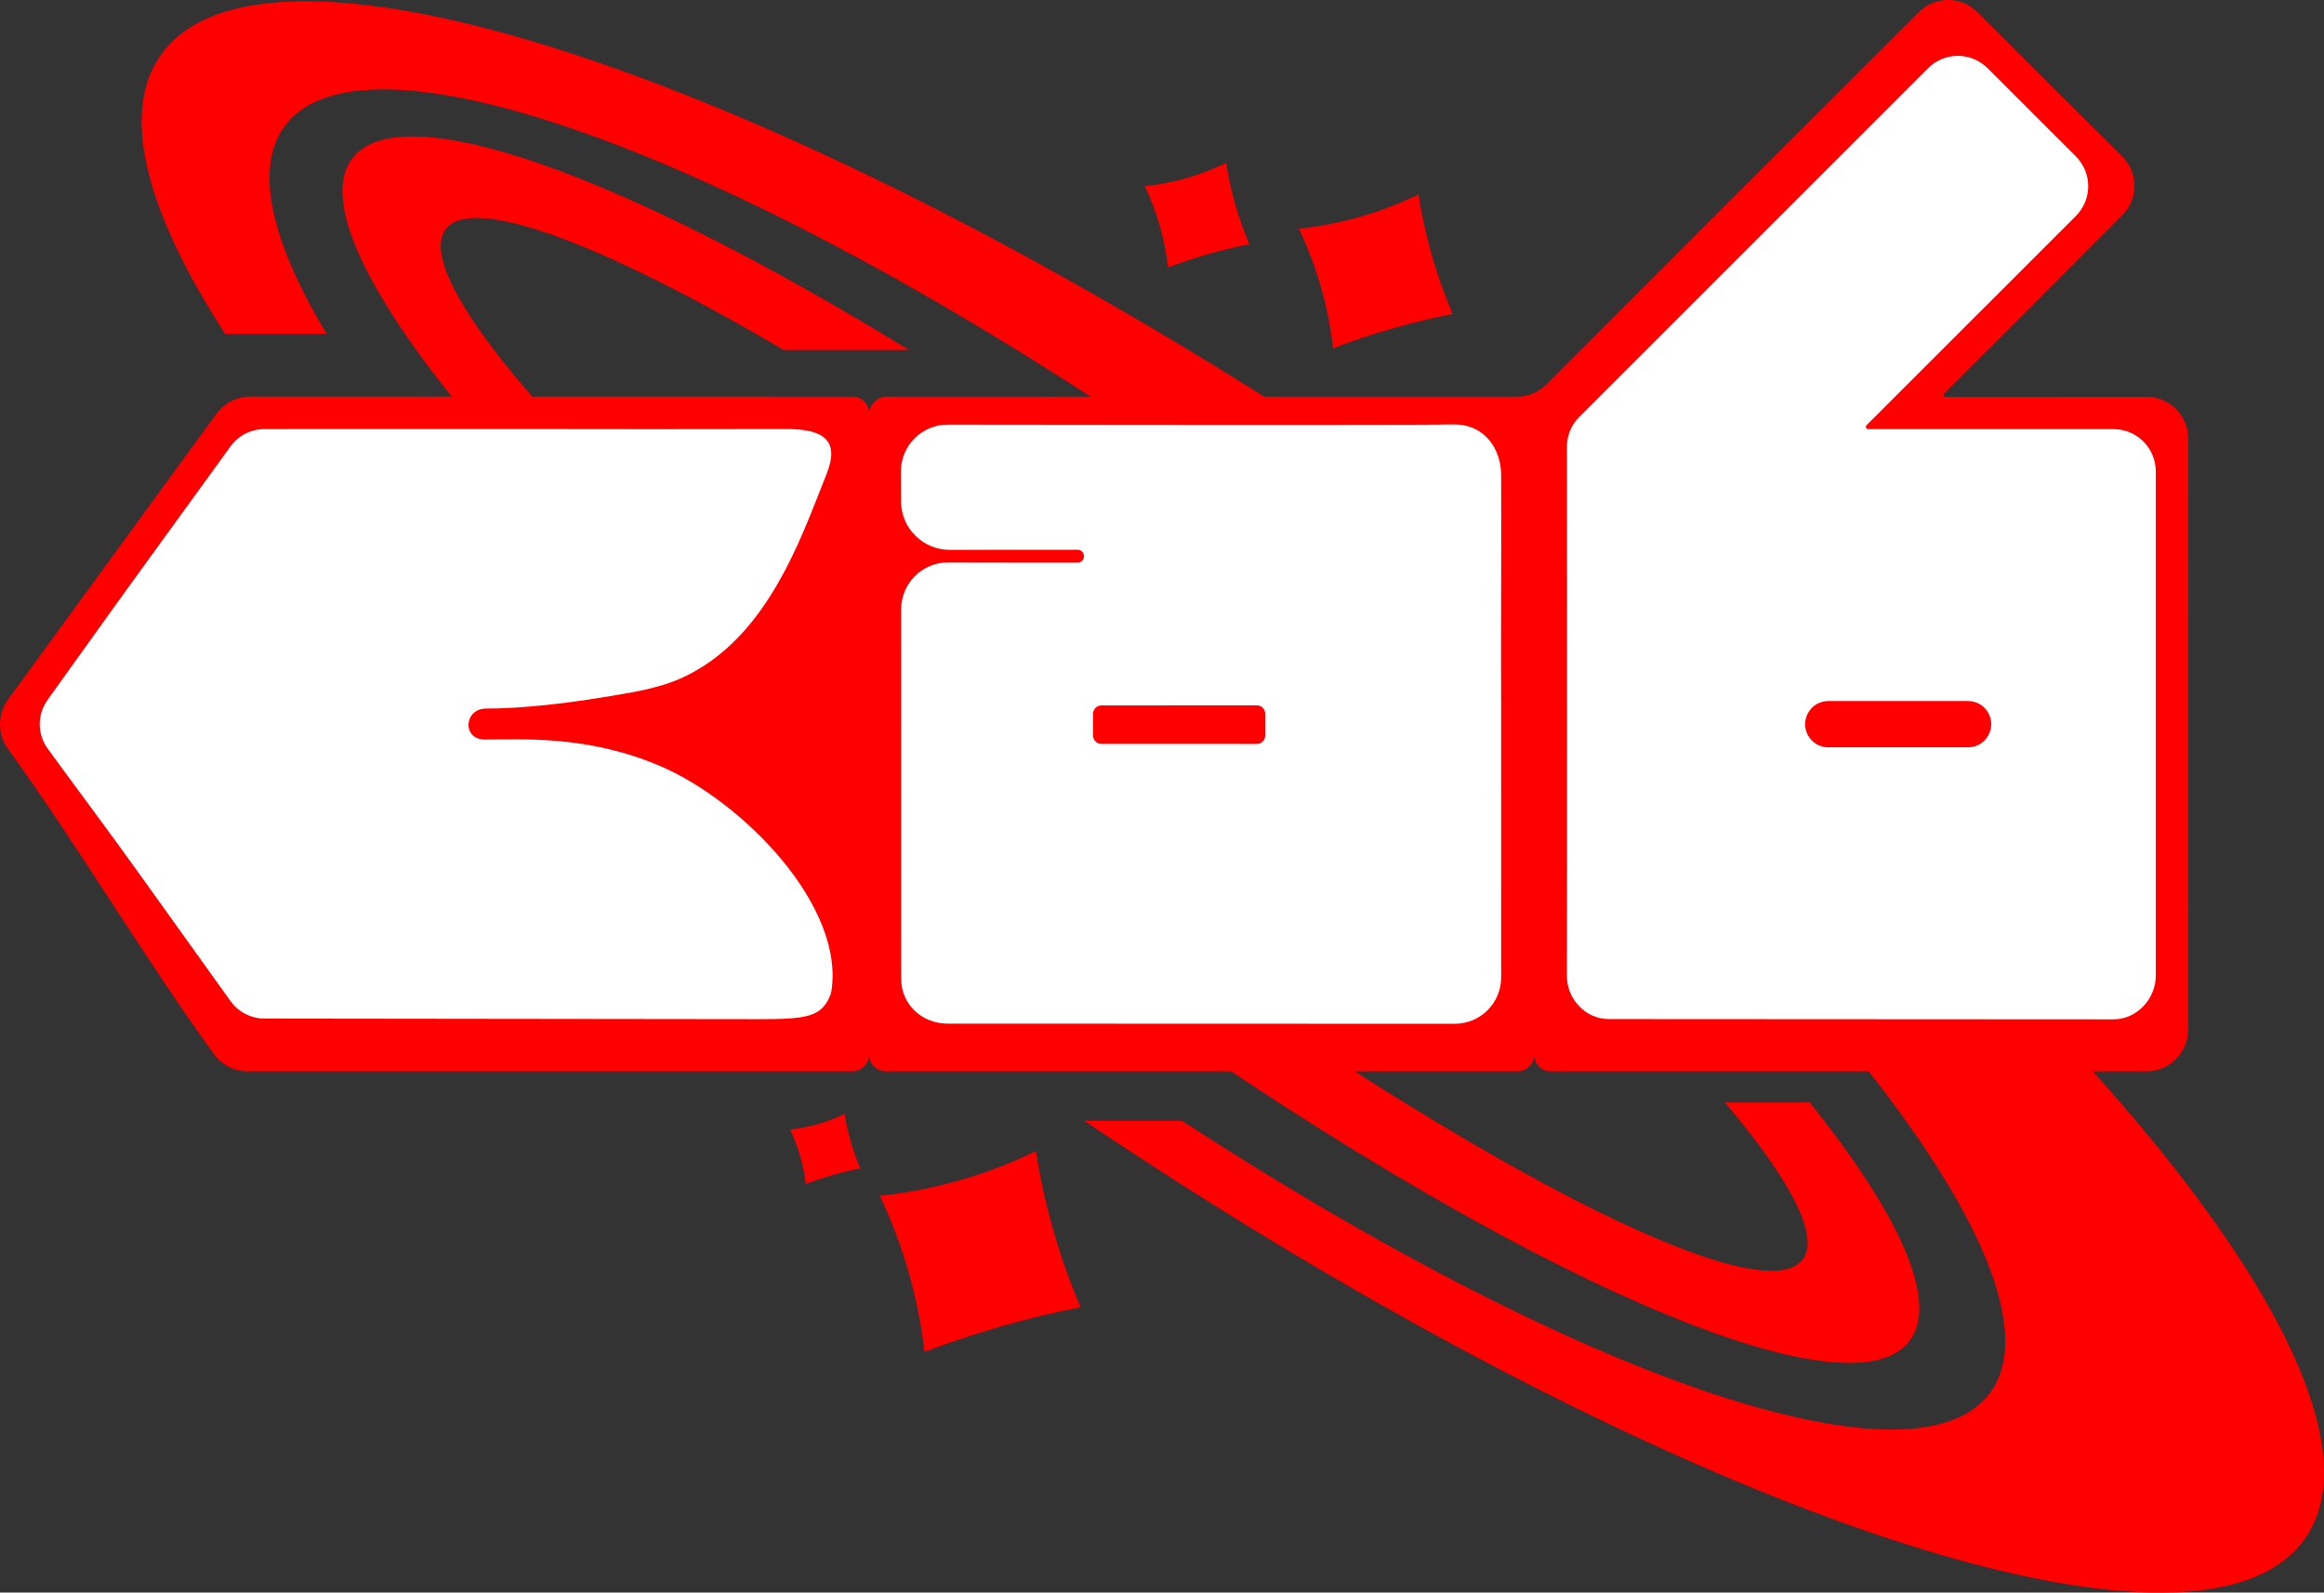
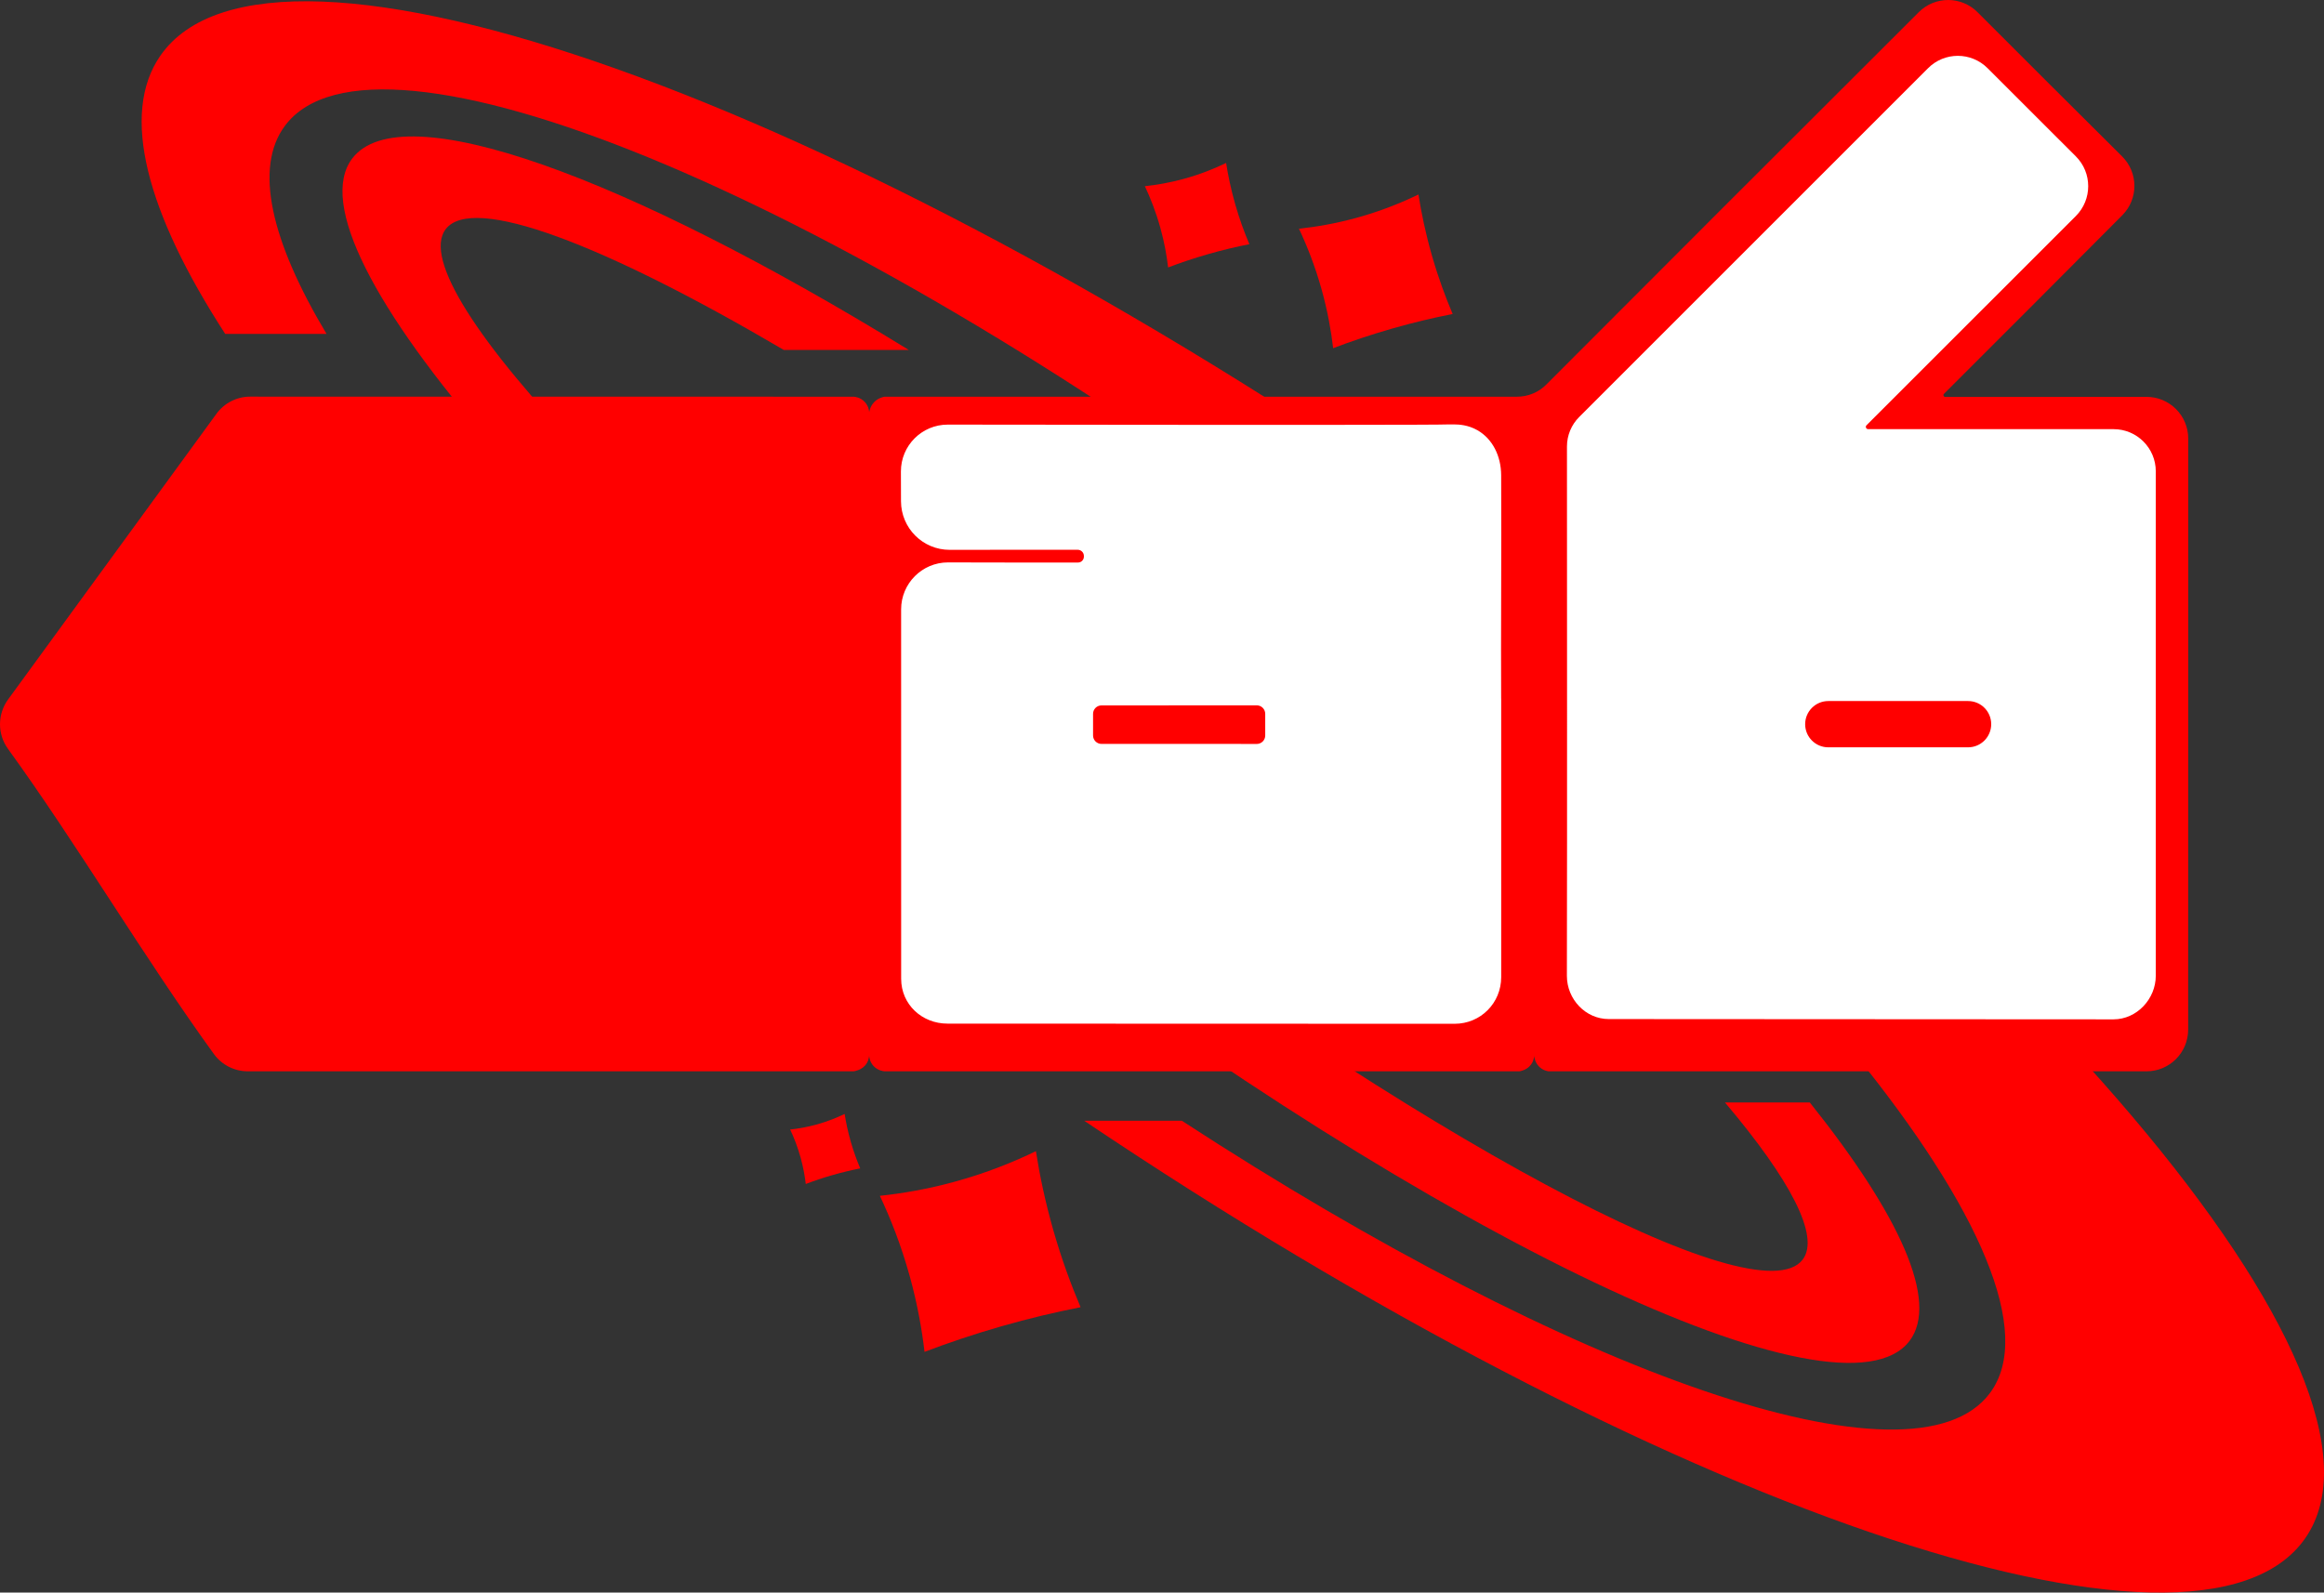
<svg xmlns="http://www.w3.org/2000/svg" id="Layer_2" data-name="Layer 2" viewBox="0 0 253.42 173.7">
  <rect x="0" y="0" width="253.42" height="173.7" fill="#333333" stroke="none" />
  <defs>
    <style>      .cls-1, .cls-2 {        fill: #fff;      }      .cls-3 {        fill: red;      }      .cls-2 {        stroke: #fff;        stroke-miterlimit: 10;      }    </style>
  </defs>
  <g id="Layer_2-2" data-name="Layer 2">
    <g id="Layer_1-2" data-name="Layer 1-2">
      <path class="cls-3" d="M145.372,37.976c1.944-.74,4.077-1.464,6.39-2.128,2.348-.674,4.573-1.196,6.642-1.603-.786-1.848-1.572-3.975-2.258-6.365-.694-2.418-1.159-4.664-1.472-6.667-1.838,.893-4.122,1.825-6.814,2.561-2.301,.628-4.407,.978-6.217,1.17,.871,1.844,1.771,4.096,2.498,6.724,.643,2.325,1.017,4.46,1.232,6.308h0Z" />
      <path class="cls-3" d="M127.376,29.17c1.322-.503,2.772-.996,4.345-1.447,1.597-.458,3.11-.813,4.516-1.09-.535-1.256-1.069-2.703-1.535-4.328-.472-1.644-.788-3.171-1.001-4.533-1.25,.607-2.803,1.241-4.633,1.741-1.564,.427-2.996,.665-4.227,.795,.592,1.254,1.204,2.785,1.698,4.572,.437,1.581,.691,3.032,.838,4.289h0Z" />
      <path class="cls-3" d="M100.815,147.445c2.539-.966,5.324-1.912,8.344-2.779,3.066-.88,5.972-1.562,8.673-2.093-1.027-2.413-2.053-5.191-2.949-8.312-.906-3.157-1.513-6.09-1.922-8.706-2.4,1.166-5.382,2.384-8.898,3.344-3.004,.821-5.755,1.277-8.119,1.527,1.138,2.407,2.313,5.348,3.262,8.78,.84,3.037,1.328,5.824,1.609,8.237v-0l-0-0Z" />
      <path class="cls-3" d="M87.863,129.135c.886-.337,1.859-.667,2.913-.97,1.07-.307,2.085-.545,3.028-.731-.358-.842-.717-1.812-1.029-2.901-.316-1.102-.528-2.126-.671-3.039-.838,.407-1.879,.832-3.106,1.167-1.049,.286-2.009,.446-2.834,.533,.397,.84,.807,1.867,1.139,3.065,.293,1.06,.464,2.033,.562,2.875,0,0,0,0,0,0Z" />
      <path class="cls-3" d="M208.222,146.252c-7.418,9.767-51.443-11.184-98.337-46.798C62.992,63.84,30.995,27.048,38.413,17.281c5.36-7.057,29.832,1.927,60.692,20.89h-13.63c-19.677-11.568-33.955-17.024-36.877-13.173-4.926,6.485,24.207,36.9,65.069,67.937,40.862,31.033,77.977,50.933,82.903,44.448,1.923-2.53-1.344-8.708-8.473-17.143h9.249c9.813,12.274,14.125,21.734,10.877,26.011v-0Z" />
      <path class="cls-3" d="M238.615,47.836l-.008,64.456c0,2.516-2.029,4.553-4.545,4.553h-65.199c-.236-.031-.692-.149-1.07-.55-.425-.448-.48-.975-.495-1.125-.024,.181-.071,.668-.48,1.093-.385,.417-.889,.535-1.117,.582H96.469c-.141-.008-.731-.071-1.203-.566-.425-.448-.48-.967-.487-1.125-.031,.181-.071,.668-.48,1.093-.448,.472-1.038,.566-1.211,.598H27.016c-1.463,0-2.831-.7-3.688-1.879-7.502-10.349-14.957-22.943-22.459-33.292-1.164-1.604-1.156-3.775,.008-5.379,7.589-10.42,15.122-20.737,22.719-31.156,.857-1.18,2.225-1.879,3.68-1.879,21.94,.008,43.88,.008,65.82,.008,.134,.008,.724,.063,1.195,.566,.425,.448,.48,.967,.488,1.117,.031-.173,.134-.653,.535-1.085,.448-.464,.983-.574,1.156-.598h68.934c1.219,0,2.375-.472,3.224-1.337,6.495-6.527,31.259-31.298,40.609-40.609,1.777-1.769,4.64-1.761,6.409,.016,4.349,4.357,11.292,11.292,15.751,15.712,1.785,1.769,1.801,4.64,.031,6.425-5.025,5.049-13.148,13.203-19.447,19.479-.126,.126-.031,.338,.142,.338,7.305,0,14.627-.008,21.94-.008,2.516,0,4.553,2.037,4.553,4.553l-0,0Z" />
      <path class="cls-3" d="M251.388,167.752c-11.683,16.901-70.605-3.436-133.16-45.515h10.646c42.605,27.755,79.812,40.874,88.117,29.705,9.74-13.104-23.988-54.664-75.328-92.831C90.32,20.947,40.804,.629,31.064,13.729c-3.39,4.561-1.513,12.57,4.542,22.687h-11.05C15.975,23.174,13.088,12.439,17.477,6.089c12.029-17.404,74.145,4.676,138.738,49.316,64.589,44.644,107.202,94.943,95.173,112.347l-0,0Z" />
      <path class="cls-2" d="M163.194,77.186c-.045-8.662,.045-16.696,0-25.358-.01-1.942-.864-3.624-2.323-4.464-.925-.533-1.851-.571-2.24-.571-.403-.001-.702-.005-.756-.002-.921,.055-17.234,.067-54.525,.02-2.548-.003-4.617,2.064-4.61,4.613,.003,1.083,.006,2.167,.009,3.25,.008,2.65,2.156,4.797,4.806,4.796,4.653-.001,9.334-.016,13.967-.007,.649,.001,1.171,.529,1.17,1.177l-0,.073c-.001,.627-.508,1.138-1.136,1.14-4.722,.018-9.457-.012-14.183-.013-2.548-0-4.611,2.075-4.611,4.623-.004,13.434,.008,26.854,.004,40.289-.001,2.515,2.036,4.392,4.551,4.392,18.419,0,36.879,.014,55.302,.018,2.555,0,4.577-2.033,4.578-4.589,.002-9.751-.008-19.718-.002-29.388l-0,0Zm-26.148,4.454c-5.644,.006-11.289-.011-16.933-.004-.785,.001-1.421-.635-1.421-1.419v-2.363c0-.781,.635-1.417,1.42-1.415,5.638,.013,11.298-.021,16.936-.008,.784,.002,1.418,.64,1.418,1.424v2.364c0,.785-.636,1.422-1.421,1.423h0Z" />
-       <path class="cls-1" d="M52.882,80.66c4.049,0,11.184-.499,19.113,2.891,9.013,3.856,20.311,15.371,18.628,24.77-.948,2.671-2.669,2.837-8.113,2.837l-53.676-.064c-1.466-.002-2.841-.709-3.695-1.901-3.408-4.756-6.816-9.511-10.223-14.267-3.22-4.493-6.483-8.83-9.717-13.271-1.156-1.588-1.151-3.739-.004-5.333,3.236-4.495,6.5-9.095,9.722-13.539,3.408-4.7,6.815-9.4,10.223-14.1,.856-1.18,2.22-1.879,3.678-1.88,3.884-.002,11.715-.007,17.895-.007,3.29,0,6.58-.005,9.87,0,9.719,.014,19.396,.028,29.294,0,3.976,.014,5.705,1.268,4.266,4.88-2.387,5.975-5.423,14.963-12.139,20.065-1.768,1.348-3.732,2.401-5.918,3.03-1.106,.317-2.173,.561-3.206,.749-6.866,1.241-12.004,1.763-15.88,1.763-2.405,0-2.645,3.377-.12,3.377h-0Z" />
      <path class="cls-1" d="M230.476,46.806h-26.761c-.228,0-.338-.267-.181-.425l22.829-22.821c1.793-1.801,1.793-4.71,0-6.503l-9.625-9.617c-1.793-1.801-4.703-1.801-6.495,0l-38.037,38.037c-.857,.849-1.337,2.013-1.337,3.224,0,19.4,.031,38.478-.008,57.736,0,2.54,2.029,4.71,4.569,4.71l55.039,.031c2.54,0,4.608-2.225,4.608-4.758V51.407c0-2.54-2.06-4.6-4.6-4.6h0Zm-15.869,34.703h-15.24c-.7,0-1.329-.283-1.785-.739-.456-.456-.739-1.085-.739-1.785,0-1.392,1.132-2.524,2.524-2.524h15.24c.7,0,1.329,.283,1.785,.739,.456,.456,.739,1.085,.739,1.785,0,1.392-1.132,2.524-2.524,2.524Z" />
    </g>
  </g>
</svg>